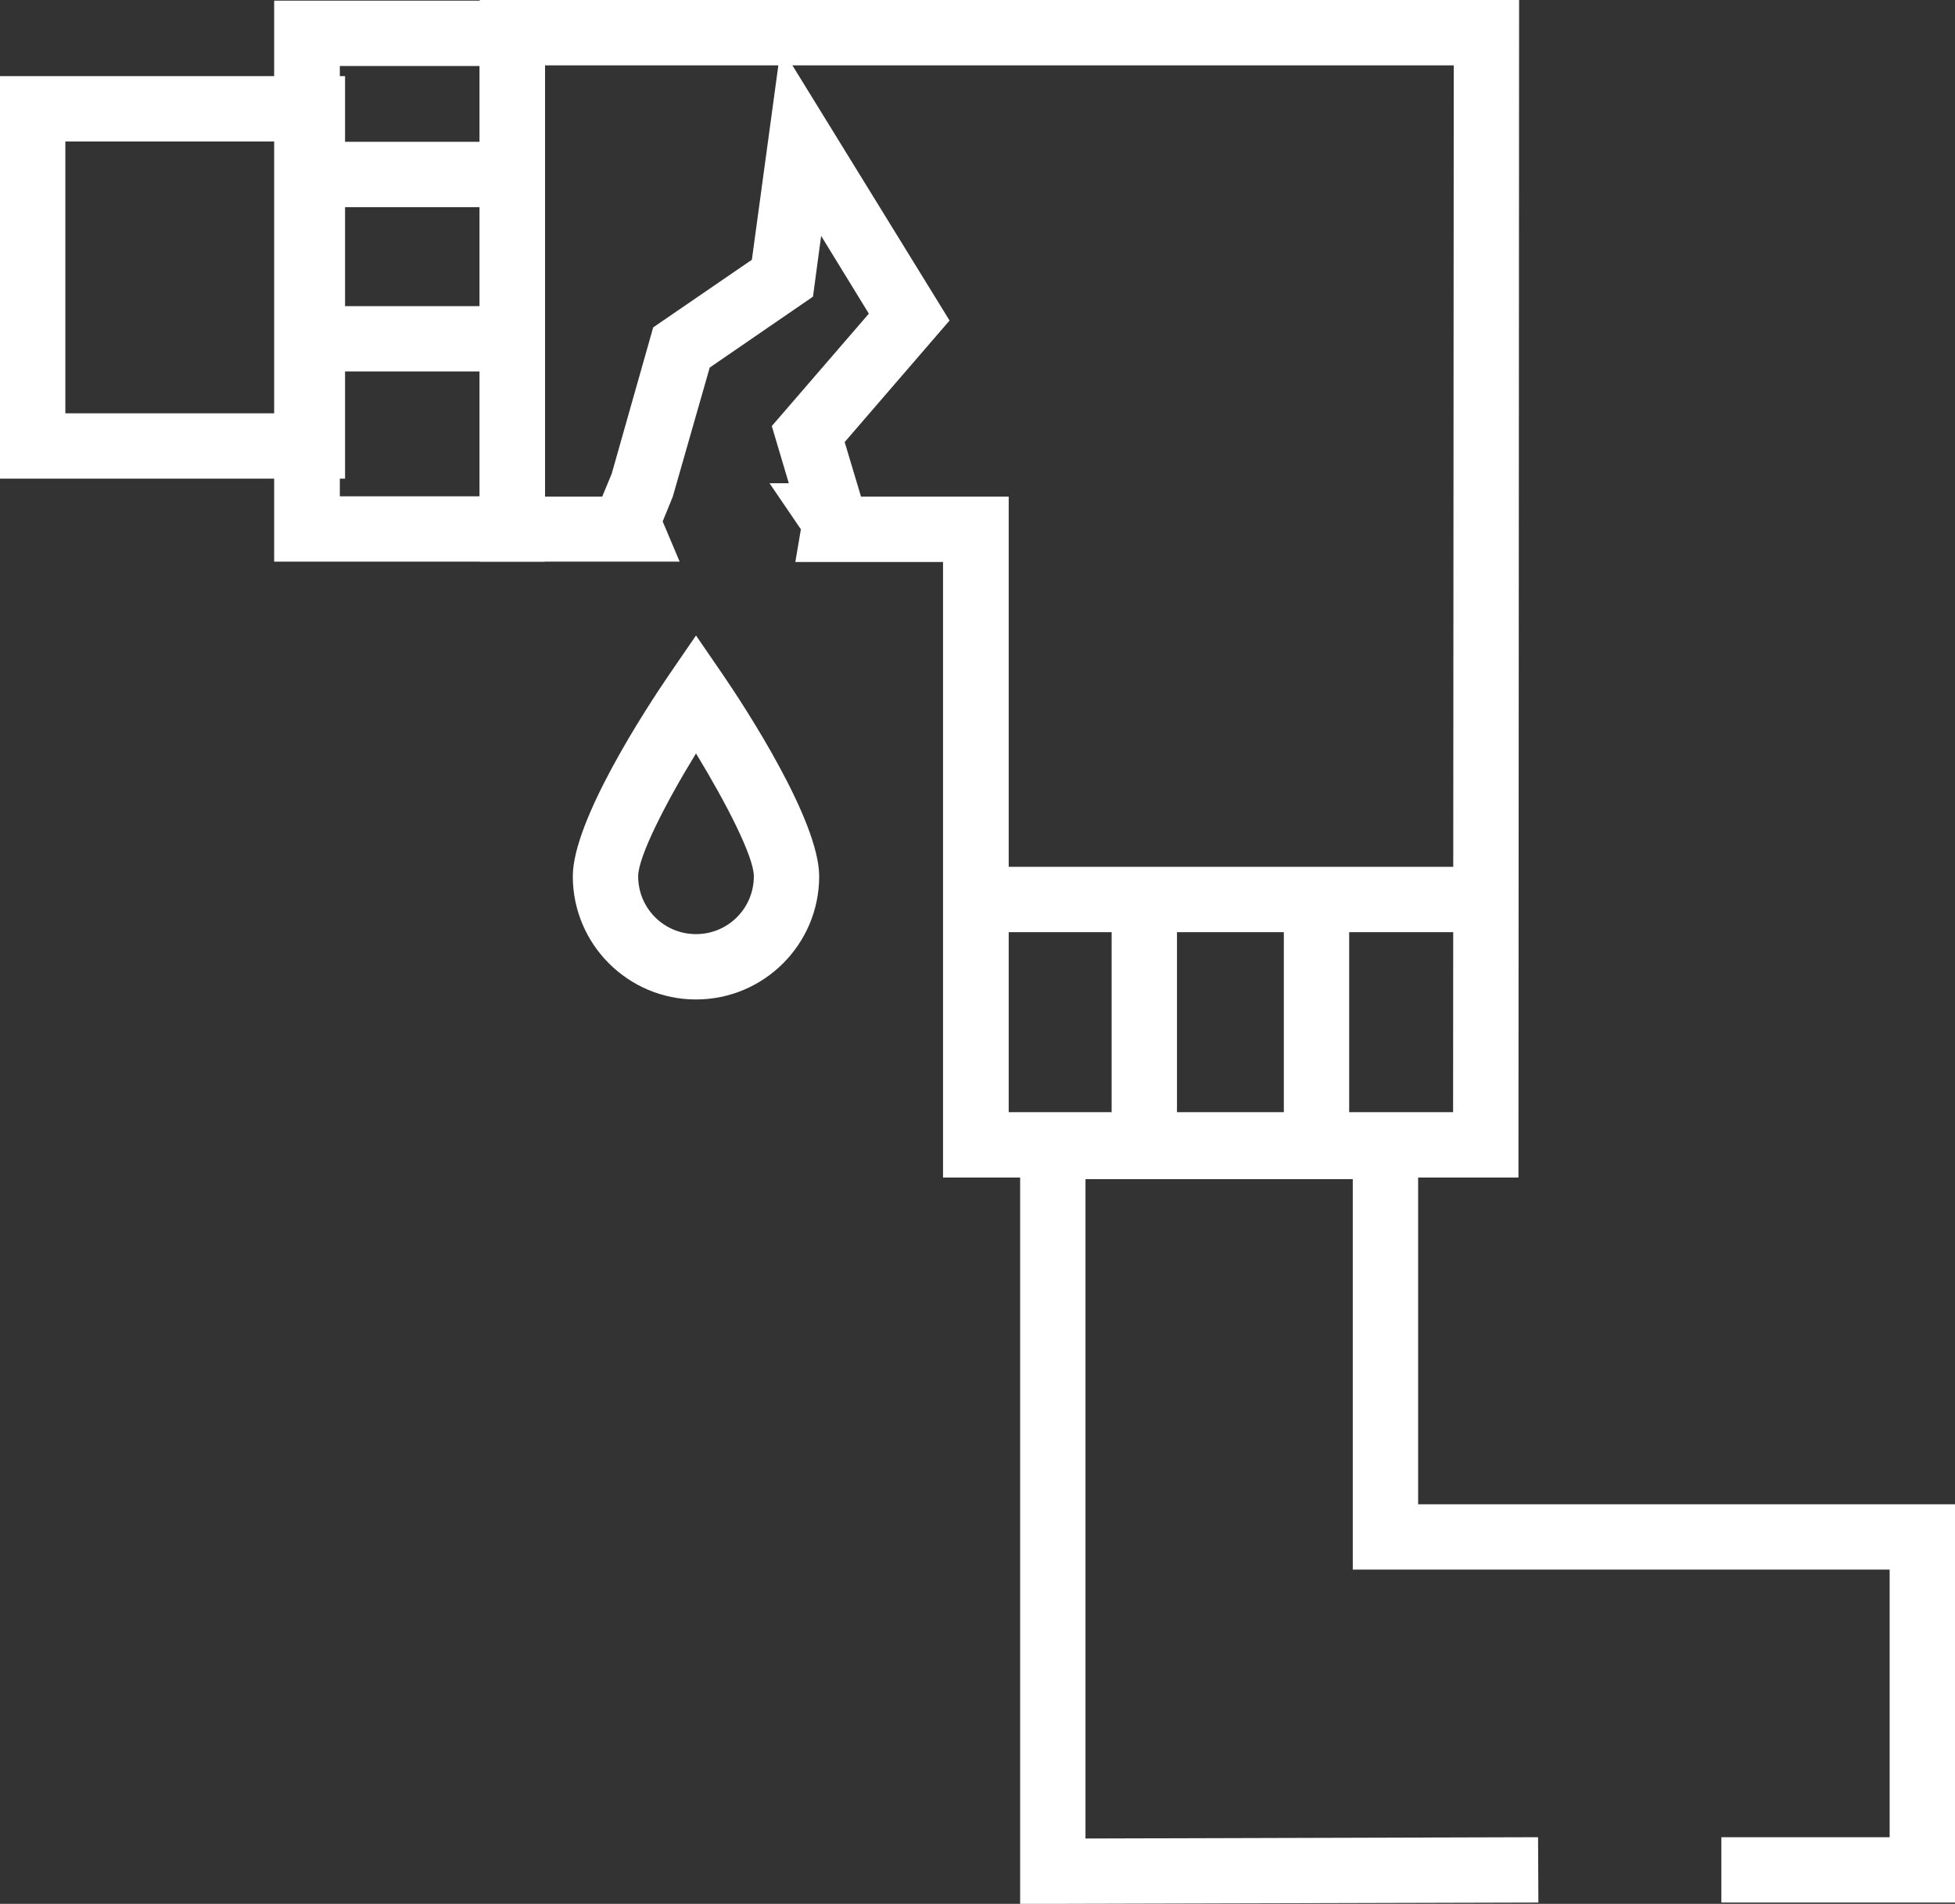
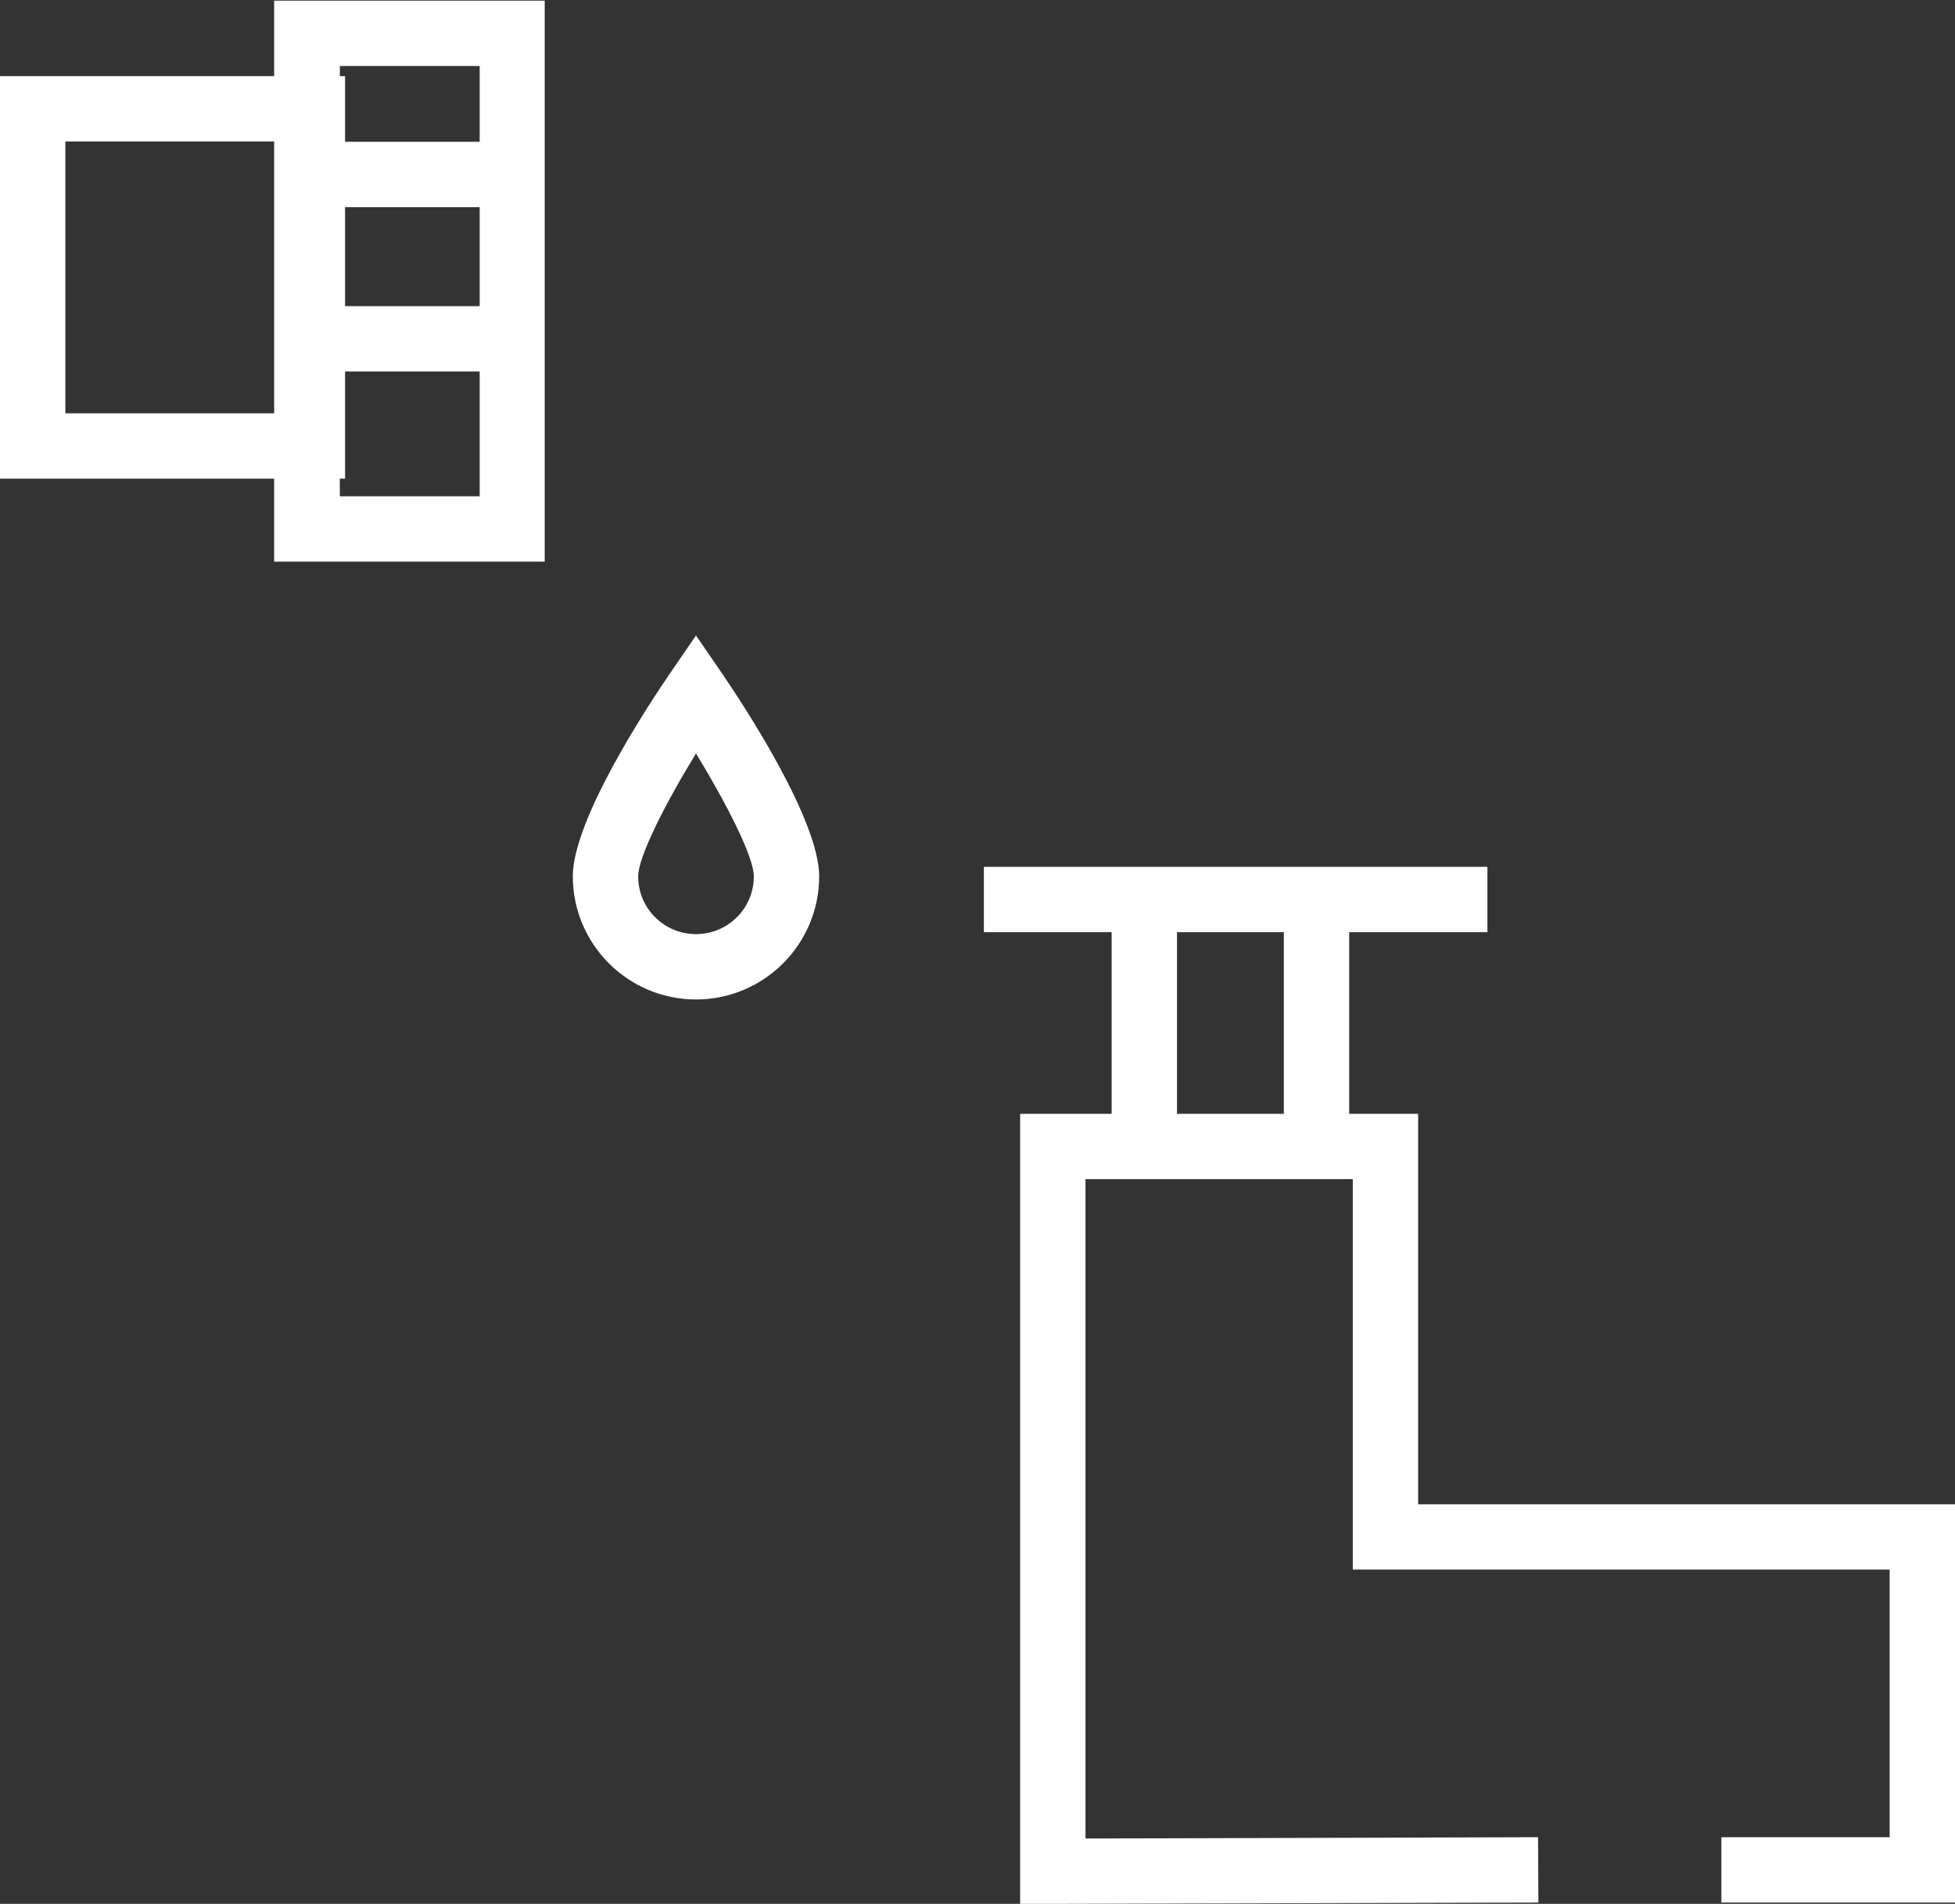
<svg xmlns="http://www.w3.org/2000/svg" id="Layer_2" viewBox="0 0 59.83 58.27">
  <rect x="0" y="0" width="59.83" height="58.27" fill="#333333" stroke="none" />
  <defs>
    <style>
      .cls-1 {
        fill: #fff;
      }
    </style>
  </defs>
  <g id="Layer_1-2" data-name="Layer_1">
    <g>
      <path class="cls-1" d="M10.56,14.65H0V2.33h10.56v12.32ZM2,12.65h6.56V4.33H2v8.32Z" />
      <path class="cls-1" d="M16.67,17.19h-8.28V.02h8.28v17.17ZM10.4,15.19h4.28V2.02h-4.28v13.17Z" />
      <rect class="cls-1" x="9.57" y="4.34" width="6.11" height="2" />
      <rect class="cls-1" x="9.57" y="9.37" width="6.11" height="2" />
-       <path class="cls-1" d="M46.47,36.04h-17.61v-18.84h-4.52l.17-1-.96-1.41h.59l-.52-1.75,2.97-3.44-1.46-2.38-.25,1.86-3.16,2.17-1.13,3.95-.31.76.52,1.23h-6.12V0h31.81l-.02,36.04ZM30.86,34.04h13.61l.02-32.04h-20.24l4.81,7.81-3.21,3.72.5,1.67h4.52v18.84ZM20.21,16.12h0s0,0,0,0ZM16.68,15.2h1.75l.29-.7,1.27-4.48,3.02-2.07.81-5.95h-7.14v13.2Z" />
      <polygon class="cls-1" points="32.22 58.27 31.22 58.27 31.22 34.09 43.4 34.09 43.4 46.04 59.83 46.04 59.83 58.23 52.68 58.23 52.68 56.23 57.83 56.23 57.83 48.04 41.4 48.04 41.4 36.09 33.22 36.09 33.22 56.27 47.07 56.23 47.08 58.23 32.22 58.27" />
      <rect class="cls-1" x="30.11" y="26.53" width="15.41" height="2" />
      <rect class="cls-1" x="34.02" y="27.83" width="2" height="7.29" />
      <rect class="cls-1" x="39.29" y="27.83" width="2" height="7.29" />
      <path class="cls-1" d="M21.3,30.59c-2.08,0-3.77-1.69-3.77-3.77,0-1.71,2.25-5.15,2.94-6.16l.83-1.21.83,1.21c.69,1.01,2.94,4.46,2.94,6.16,0,2.08-1.69,3.77-3.77,3.77ZM21.3,23.06c-.95,1.55-1.77,3.17-1.77,3.76,0,.98.79,1.77,1.77,1.77s1.77-.79,1.77-1.77c0-.59-.82-2.2-1.77-3.76Z" />
    </g>
  </g>
</svg>